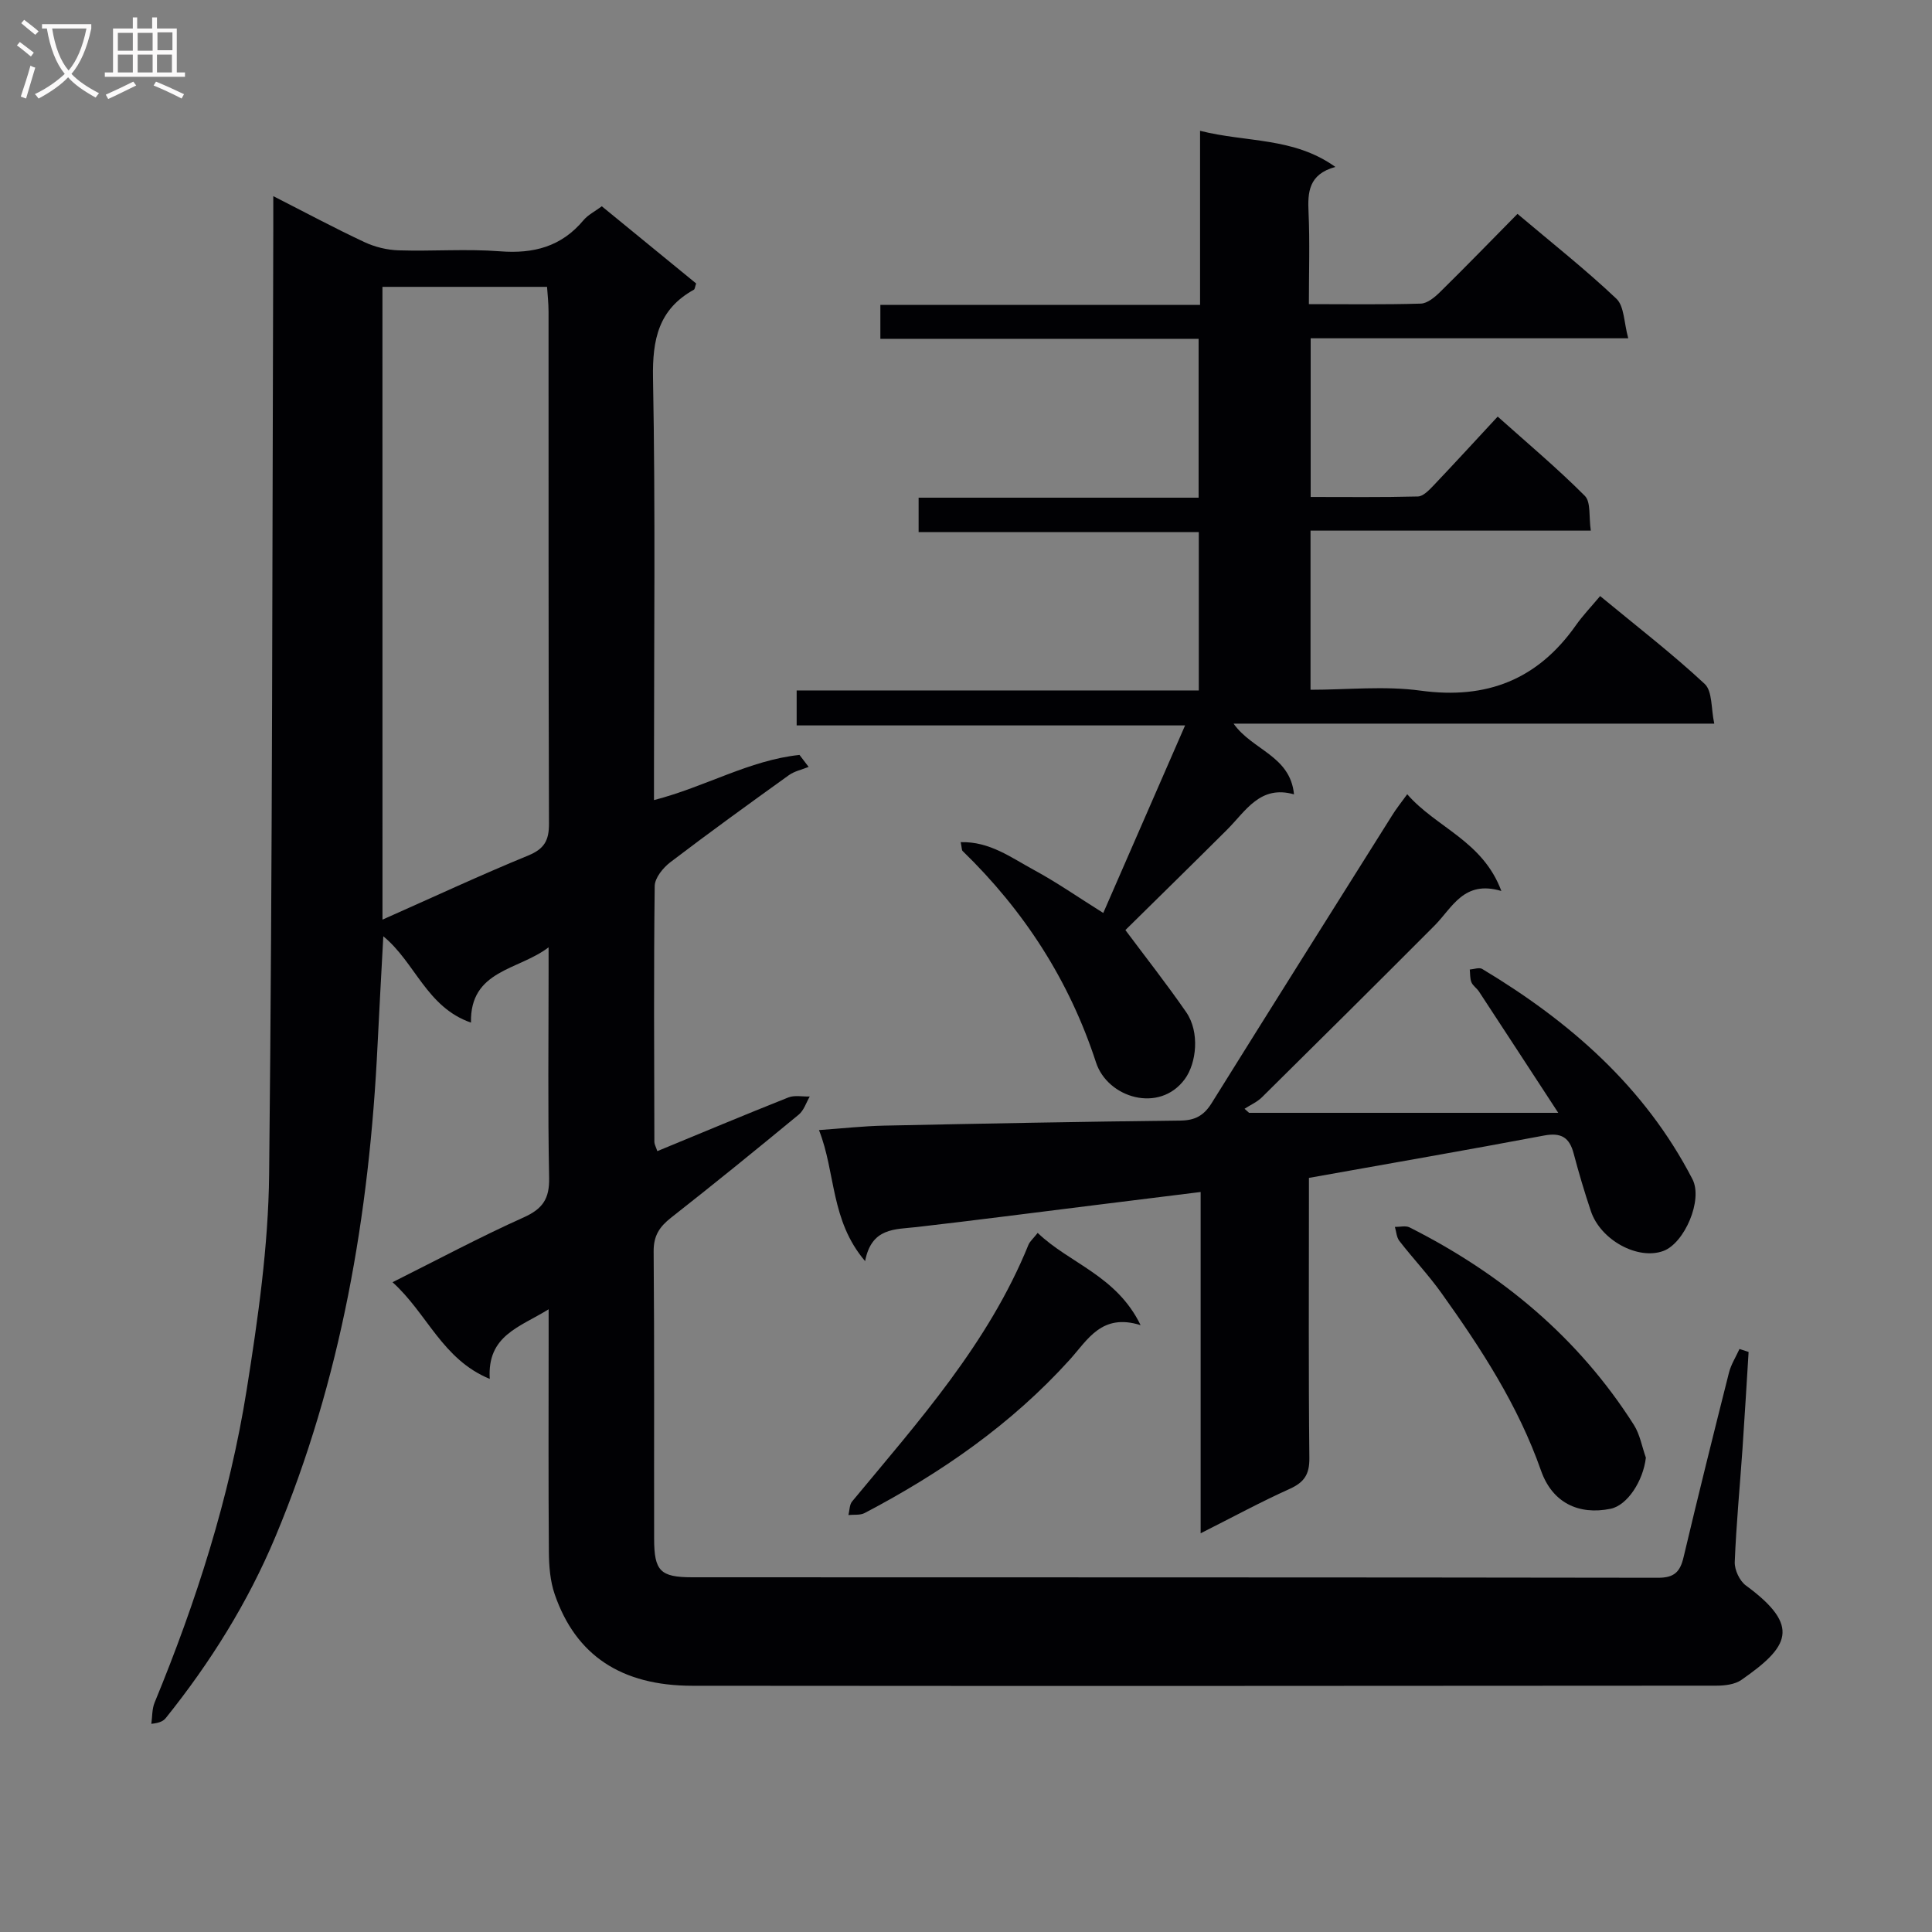
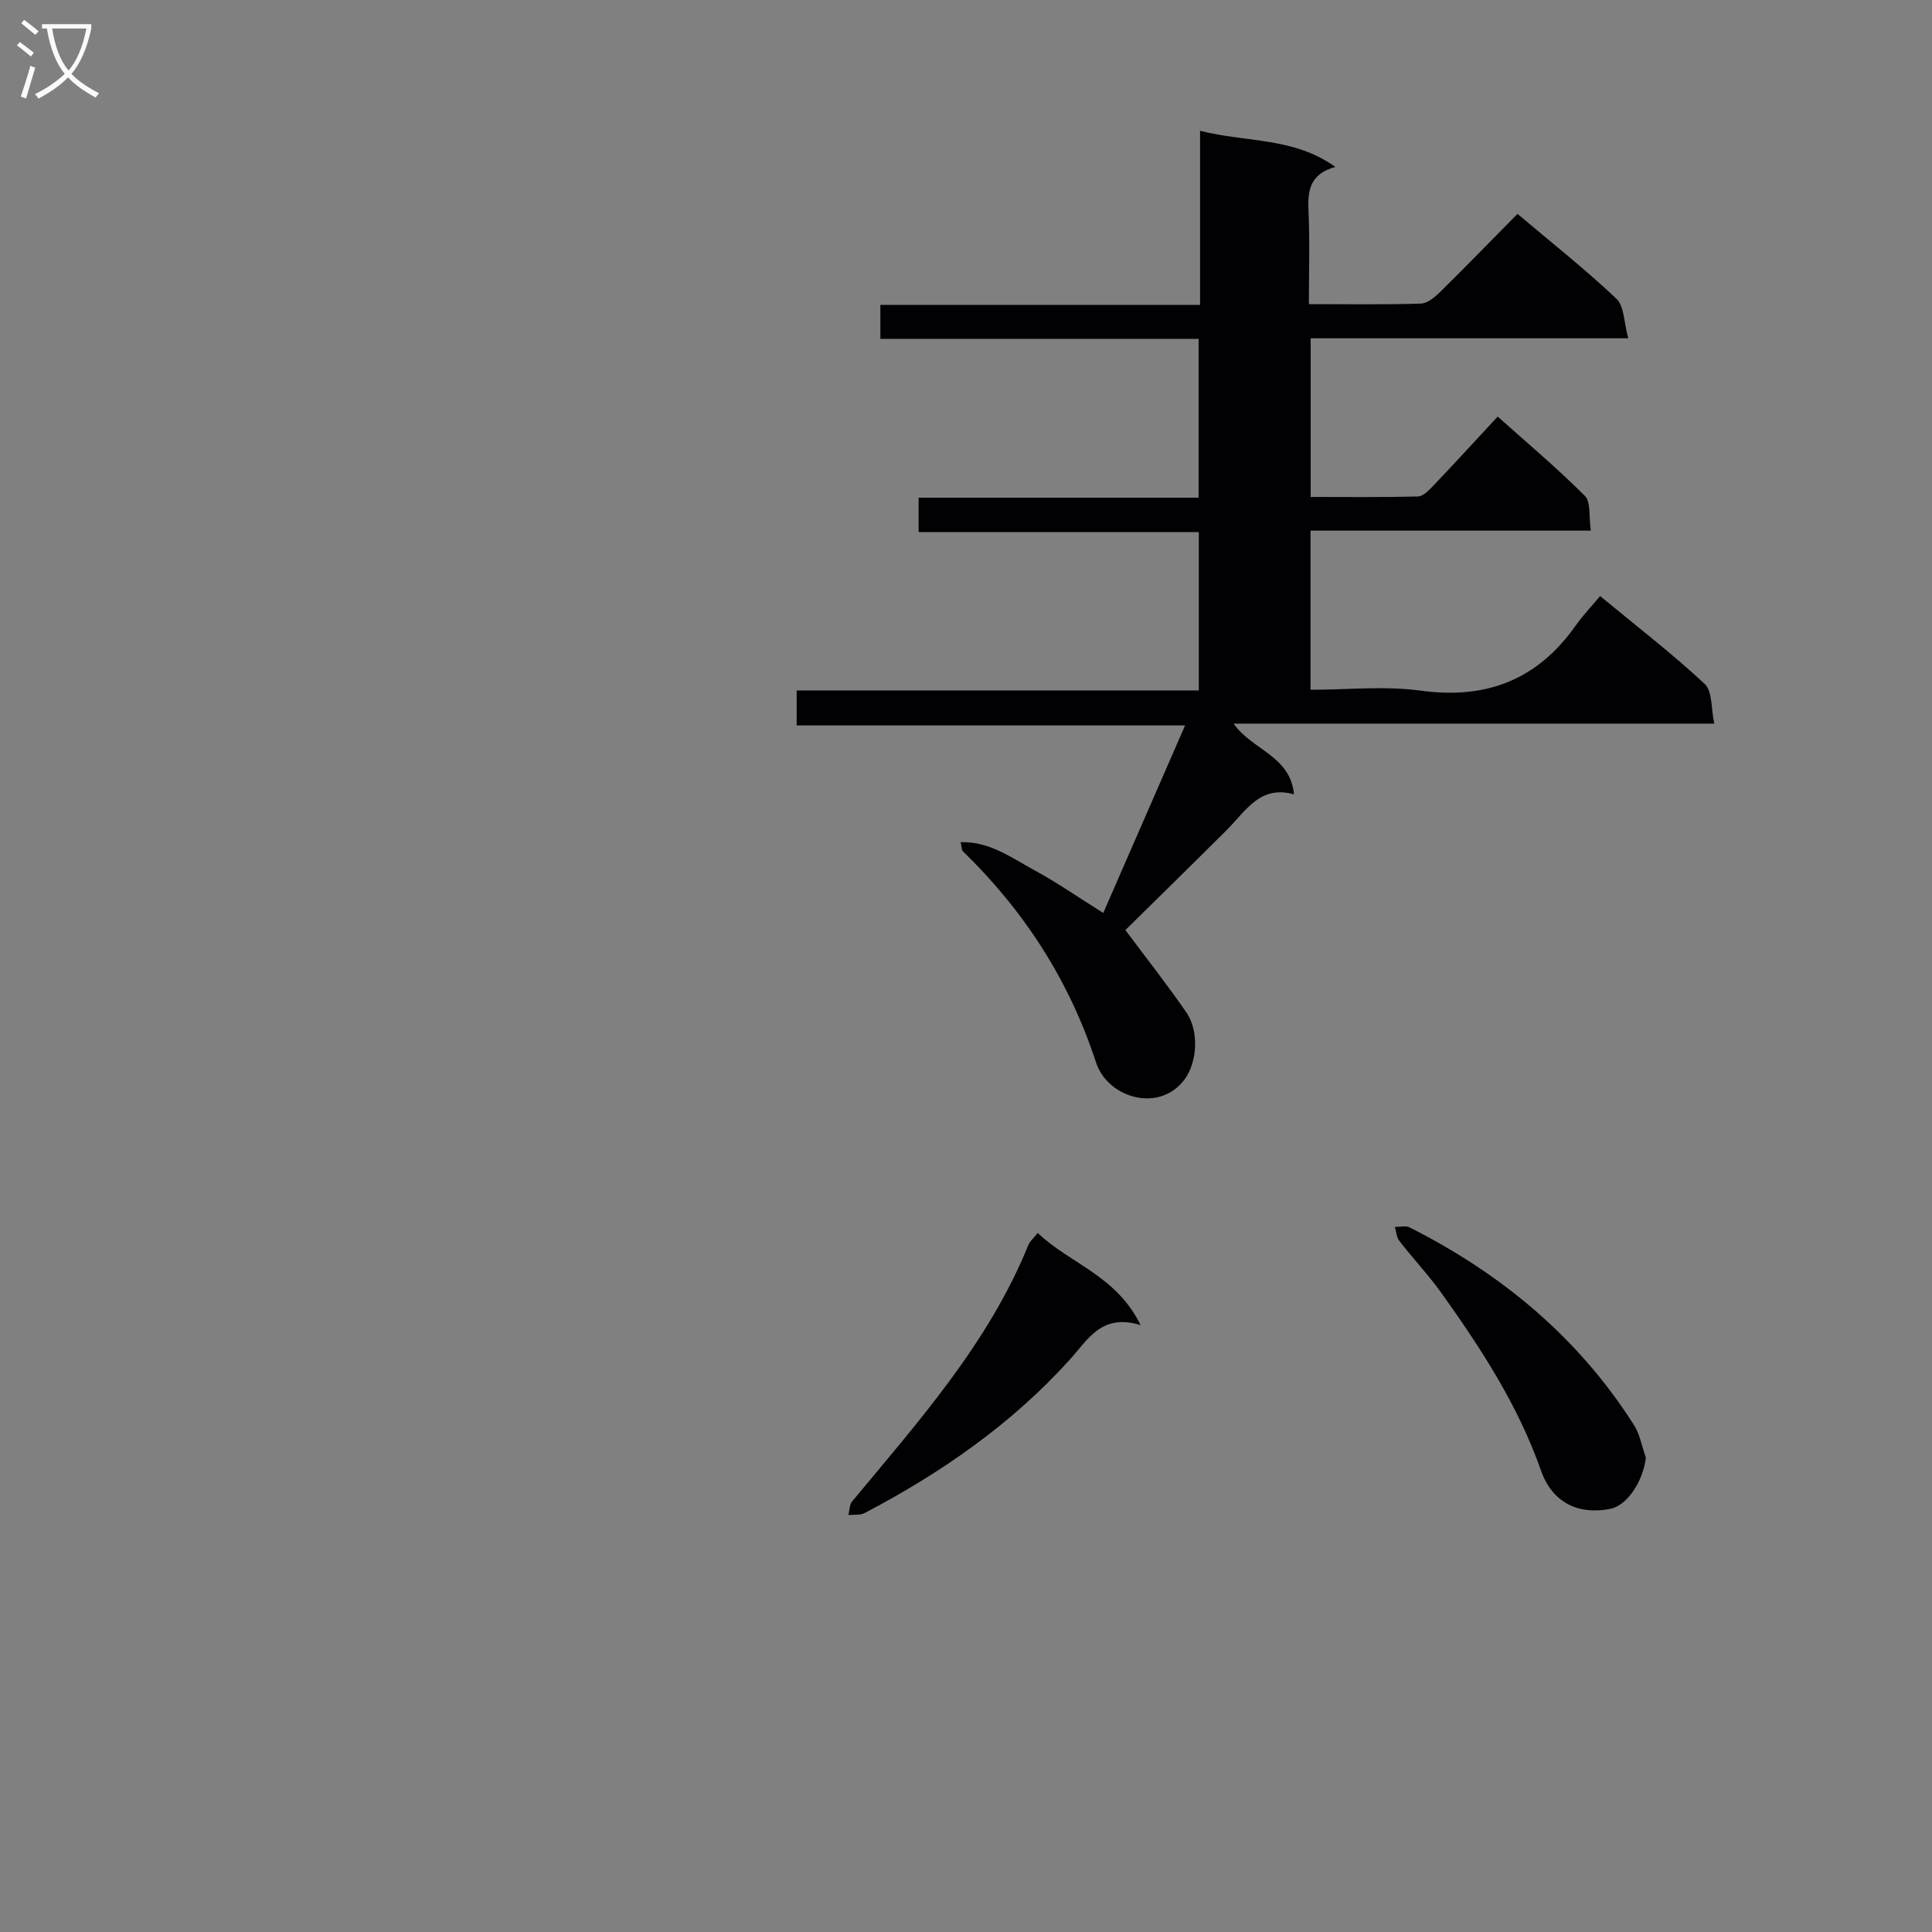
<svg xmlns="http://www.w3.org/2000/svg" enable-background="new 0 0 400 400" viewBox="0 0 400 400">
  <rect x="0" y="0" width="400" height="400" fill="#808080" stroke="none" />
  <g fill="#010104">
-     <path d="m136.09 238.33c9.29-3.83 18.17-7.56 27.12-11.11 1.3-.52 2.95-.15 4.44-.2-.74 1.27-1.21 2.87-2.28 3.75-8.73 7.2-17.51 14.34-26.41 21.32-2.41 1.89-3.66 3.74-3.63 7.01.17 19.83.06 39.66.1 59.49.01 6.65 1.26 7.96 7.86 7.97 66.66.03 133.32-.01 199.98.1 3.4.01 4.59-1.25 5.3-4.28 3.02-12.75 6.18-25.46 9.39-38.17.43-1.71 1.44-3.28 2.18-4.92.63.21 1.26.41 1.89.62-.42 6.7-.81 13.41-1.27 20.11-.54 7.79-1.29 15.58-1.6 23.38-.06 1.62 1.01 3.91 2.31 4.86 11.55 8.47 8.84 12.74-.95 19.56-1.36.94-3.44 1.18-5.19 1.18-70.66.06-141.32.08-211.98.02-14.74-.01-24.15-6.31-28.5-18.93-.95-2.75-1.19-5.85-1.21-8.8-.12-14.66-.05-29.33-.05-44 0-1.79 0-3.59 0-6.22-5.98 3.73-12.77 5.38-12.19 14.42-9.87-4.07-12.92-13.53-20.13-20.02 9.42-4.71 18.14-9.38 27.15-13.42 3.93-1.77 5.36-3.85 5.27-8.18-.28-14.16-.11-28.33-.11-42.49 0-1.75 0-3.5 0-5.25-6.19 4.77-16.3 4.65-16.07 15.59-9.18-3.17-11.56-12.48-18.15-17.87-.41 7.68-.83 15.08-1.19 22.48-1.69 35.08-7.52 69.29-21.17 101.88-5.7 13.6-13.44 25.98-22.65 37.46-.49.61-1.19 1.04-3.02 1.23.21-1.47.13-3.07.68-4.4 8.63-20.94 15.52-42.44 19.07-64.8 2.34-14.73 4.48-29.68 4.64-44.55.7-65.13.65-130.27.86-195.4.01-2.11 0-4.23 0-7.14 6.78 3.45 12.74 6.65 18.86 9.51 2.17 1.02 4.71 1.64 7.1 1.71 6.99.22 14.03-.34 20.99.2 6.97.54 12.71-.97 17.28-6.44.93-1.11 2.35-1.81 3.79-2.88 6.58 5.38 13.11 10.73 19.53 15.98-.25.73-.27 1.18-.47 1.29-7.33 4.06-8.61 10.32-8.46 18.33.51 27.15.2 54.32.2 81.49v5.85c10.61-2.73 19.77-8.27 30.13-9.35.63.83 1.26 1.66 1.89 2.48-1.37.56-2.92.87-4.09 1.71-8.24 5.92-16.47 11.87-24.54 18.02-1.51 1.15-3.22 3.25-3.24 4.94-.22 17.66-.11 35.33-.07 52.99.01.48.29.93.61 1.89zm-56.9-47.93c10.46-4.64 20.22-9.19 30.18-13.28 3.35-1.38 4.31-3.14 4.29-6.62-.12-35.33-.07-70.66-.09-105.99 0-1.74-.2-3.48-.31-5.12-11.71 0-22.8 0-34.08 0 .01 43.6.01 86.89.01 131.01z" />
    <path d="m354.92 149.82c-33.52 0-66.14 0-99.52 0 3.88 5.51 11.73 6.62 12.51 14.64-7.04-1.99-9.98 3.45-13.87 7.33-6.94 6.92-13.95 13.78-21.04 20.77 4.02 5.4 8.49 11.07 12.59 17 2.85 4.13 2.13 10.57-.29 13.86-5.26 7.15-15.99 3.88-18.38-3.45-5.55-17.01-14.89-31.42-27.63-43.79-.19-.19-.14-.62-.39-1.82 6.01-.17 10.48 3.22 15.1 5.72 4.79 2.59 9.29 5.73 14.42 8.94 5.56-12.73 11.09-25.42 16.94-38.83-27.09 0-53.59 0-80.42 0 0-2.63 0-4.68 0-7.24h83.26c0-11.06 0-21.63 0-32.78-19.32 0-38.53 0-58.01 0 0-2.63 0-4.69 0-7.13h57.97c0-11.08 0-21.77 0-32.89-22.09 0-43.86 0-65.89 0 0-2.49 0-4.56 0-7.02h66.19c0-12.06 0-23.76 0-36.05 9.67 2.45 19.36 1.28 28.01 7.48-5.52 1.52-5.75 5.19-5.55 9.42.28 6.12.07 12.27.07 18.99 7.95 0 15.56.12 23.16-.11 1.39-.04 2.94-1.35 4.05-2.45 5.33-5.24 10.53-10.61 15.98-16.13 7.16 6.05 14.09 11.52 20.47 17.56 1.65 1.56 1.56 4.95 2.46 8.2-22.54 0-43.97 0-65.75 0v32.85c7.36 0 14.79.09 22.21-.1 1.06-.03 2.23-1.24 3.1-2.14 4.35-4.58 8.62-9.23 13.41-14.4 6.14 5.49 12.34 10.69 18.04 16.41 1.29 1.29.81 4.35 1.24 7.2-19.58 0-38.64 0-58.03 0v32.95c7.61 0 15.32-.84 22.79.18 13.69 1.87 24.24-2.29 32.15-13.53 1.43-2.03 3.17-3.84 5.02-6.05 7.75 6.4 14.99 11.98 21.65 18.19 1.62 1.52 1.3 5.1 1.98 8.22z" />
-     <path d="m291.35 164.44c6.05 6.95 15.62 9.63 19.49 20.03-7.79-2.32-10.13 3.44-13.84 7.17-11.86 11.9-23.78 23.73-35.73 35.54-1 .99-2.39 1.59-3.6 2.38.31.28.62.56.94.84h64.01c-6.02-9.22-11.21-17.18-16.42-25.12-.45-.69-1.26-1.19-1.56-1.92-.32-.79-.24-1.75-.34-2.63.87-.06 1.96-.49 2.57-.12 18.13 10.88 33.66 24.42 43.53 43.52 2.23 4.31-1.65 13.24-6 14.86-5.26 1.96-13.01-2.21-15.03-8.25-1.32-3.93-2.5-7.91-3.56-11.92-.88-3.35-2.61-4.38-6.13-3.72-15.96 3.01-31.96 5.78-48.68 8.77v5.02c0 17.66-.1 35.31.09 52.97.04 3.37-1.05 5.03-4.06 6.39-6 2.7-11.8 5.85-18.45 9.2 0-23.92 0-46.99 0-70.66-7.82.97-15.03 1.87-22.24 2.76-12.19 1.51-24.36 3.1-36.56 4.5-4.52.51-9.33.09-10.67 7.05-7.21-8.45-6.05-18.28-9.55-27.13 4.94-.35 9.2-.83 13.47-.92 20.46-.43 40.93-.82 61.4-1.05 3.02-.03 4.84-1.07 6.41-3.58 12.4-19.9 24.89-39.73 37.37-59.58.85-1.39 1.88-2.66 3.14-4.4z" />
    <path d="m340.76 301.79c-.56 4.84-3.83 9.88-7.32 10.59-6.61 1.34-12.05-1.25-14.39-7.91-4.73-13.48-12.39-25.24-20.58-36.71-2.69-3.77-5.9-7.17-8.75-10.84-.58-.75-.63-1.92-.92-2.9 1.02.02 2.22-.31 3.04.1 19.03 9.6 34.94 22.79 46.45 40.91 1.25 1.98 1.66 4.5 2.47 6.76z" />
    <path d="m214.84 255.26c6.62 6.35 16.32 8.82 21.31 19.1-8.07-2.54-10.95 3.03-14.69 7.17-12.07 13.35-26.61 23.42-42.45 31.73-.93.49-2.23.29-3.35.41.24-.95.2-2.14.77-2.82 13.76-16.6 28.21-32.72 36.49-53.1.28-.72.98-1.29 1.92-2.49z" />
  </g>
  <path d="m6.4 11.7c-1-.8-1.9-1.6-2.9-2.3l.6-.7c.9.7 1.9 1.4 2.9 2.2zm-2.1 8.3c.7-2.1 1.4-4.2 2-6.4.2.1.6.3 1 .4-.7 2.3-1.3 4.4-1.9 6.4zm3-12.8c-1.1-.9-2.1-1.7-2.9-2.4l.6-.7c1 .8 2 1.5 3 2.4zm1.4-1.3v-.9h10.2v.9c-.9 4.2-2.3 7.3-4.1 9.4 1.3 1.4 3.2 2.7 5.7 4-.2.2-.4.5-.7.9-2.5-1.4-4.4-2.7-5.7-4.2-1.4 1.5-3.5 3-6.1 4.4 0 0 0 0-.1-.1-.3-.4-.5-.7-.7-.8 2.7-1.3 4.7-2.8 6.2-4.2-1.8-2.2-3-5.3-3.7-9.4zm9.2 0h-7.1c.6 3.8 1.7 6.7 3.4 8.7 1.7-2 2.9-4.8 3.7-8.7z" fill="#fbfafa" />
-   <path d="m31.6 3.6h.9v2.3h4.1v9.1h1.7v.9h-16.6v-.9h1.7v-9.1h4.1v-2.3h.9v2.3h3.1v-2.3zm-4 13.3.6.8c-1.9.9-3.8 1.9-5.8 2.8-.2-.3-.3-.6-.5-.9 2-.9 3.9-1.8 5.7-2.7zm-3.2-10.1v3.7h3.1v-3.7zm0 4.5v3.7h3.1v-3.7zm4.1-4.5v3.7h3.1v-3.7zm0 4.5v3.7h3.1v-3.7zm9.1 9.1c-2.1-1.1-4.1-2-5.8-2.7l.5-.8c2.2.9 4.1 1.8 5.8 2.6zm-1.9-13.7h-3.1v3.7h3.1v-3.6zm-3.2 4.6v3.7h3.1v-3.7z" fill="#fbfafa" />
</svg>